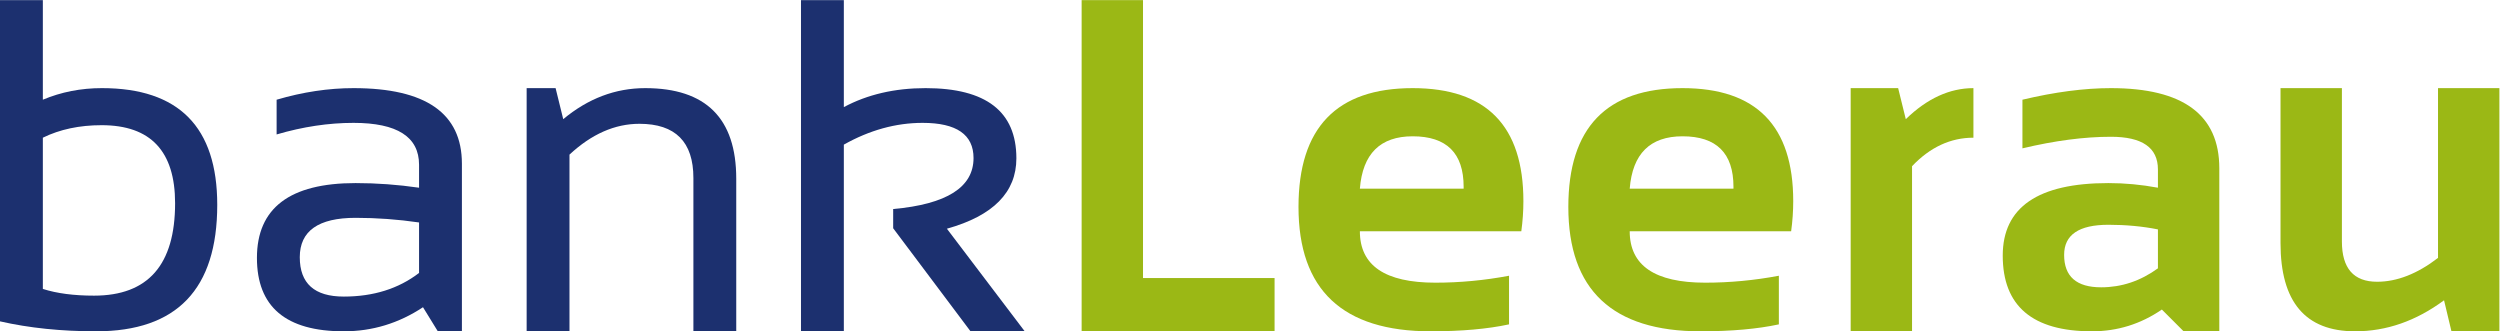
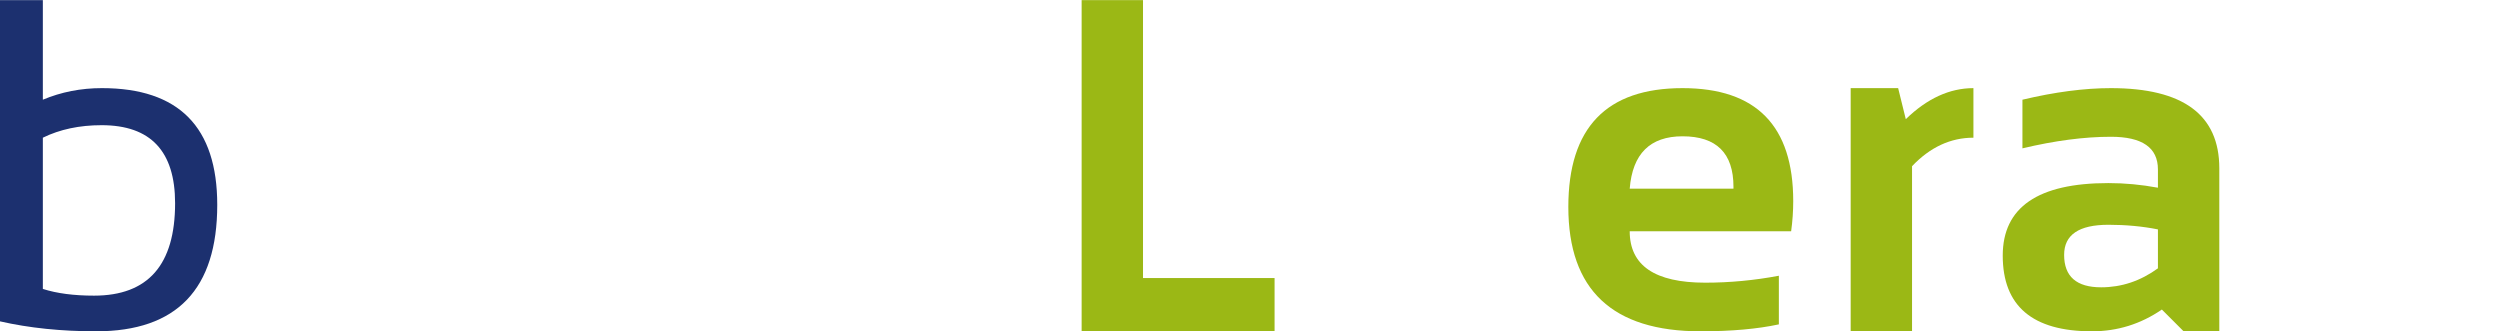
<svg xmlns="http://www.w3.org/2000/svg" xmlns:ns1="http://sodipodi.sourceforge.net/DTD/sodipodi-0.dtd" xmlns:ns2="http://www.inkscape.org/namespaces/inkscape" version="1.1" id="svg2" xml:space="preserve" width="376.893" height="49.947" viewBox="0 0 376.893 49.947" ns1:docname="BLK.eps">
  <defs id="defs6" />
  <ns1:namedview pagecolor="#ffffff" bordercolor="#666666" borderopacity="1" objecttolerance="10" gridtolerance="10" guidetolerance="10" ns2:pageopacity="0" ns2:pageshadow="2" ns2:window-width="640" ns2:window-height="480" id="namedview4" />
  <g id="g10" ns2:groupmode="layer" ns2:label="ink_ext_XXXXXX" transform="matrix(1.333,0,0,-1.333,0,49.947)">
    <g id="g12" transform="scale(0.1)">
      <path d="m 48.461,47.926 c 15.883,-5.074 35.188,-7.594 57.891,-7.594 61.113,0 91.679,34.84 91.679,104.516 0,58.843 -27.679,88.269 -83.043,88.269 -25.144,0 -47.324,-4.722 -66.527,-14.148 z M 0,374.563 H 48.461 V 261.93 c 20.777,8.73 43.047,13.093 66.793,13.093 86.969,0 130.445,-44.007 130.445,-132.011 C 245.699,47.66 200.035,0 108.707,0 69.238,0 33.008,3.742 0,11.262 V 374.563" style="fill:#1c306f;fill-opacity:1;fill-rule:nonzero;stroke:none" id="path14" />
-       <path d="m 402.168,128.336 c -42.09,0 -63.129,-14.836 -63.129,-44.527 0,-29.688 16.598,-44.531 49.77,-44.531 33.527,0 61.906,8.91 85.132,26.723 v 57.102 c -23.929,3.484 -47.851,5.234 -71.773,5.234 z M 290.582,83.023 c 0,56.403 37.195,84.61 111.586,84.61 23.922,0 47.844,-1.75 71.773,-5.235 v 25.922 c 0,31.606 -24.718,47.414 -74.132,47.414 -28.289,0 -57.282,-4.367 -86.965,-13.093 v 39.289 c 29.683,8.73 58.676,13.093 86.965,13.093 81.722,0 122.589,-28.464 122.589,-85.394 L 522.398,0 H 495.156 L 478.391,27.238 C 450.977,9.074 421.113,0 388.809,0 323.32,0 290.582,27.668 290.582,83.023" style="fill:#1c306f;fill-opacity:1;fill-rule:nonzero;stroke:none" id="path16" />
-       <path d="m 595.613,0 v 275.023 h 32.742 l 8.641,-35.097 c 28.117,23.398 59.027,35.097 92.731,35.097 68.632,0 102.941,-34.14 102.941,-102.421 V 0 h -48.457 v 173.395 c 0,40.867 -20.348,61.293 -61.031,61.293 -27.766,0 -54.137,-11.618 -79.11,-34.84 V 0 h -48.457" style="fill:#1c306f;fill-opacity:1;fill-rule:nonzero;stroke:none" id="path18" />
-       <path d="m 905.883,0 v 374.563 h 48.465 V 253.547 c 26.711,14.32 57.532,21.476 92.462,21.476 68.45,0 102.68,-26.453 102.68,-79.363 0,-38.422 -26.19,-64.961 -78.58,-79.629 L 1158.92,0 h -61.29 l -87.49,116.559 v 21.73 c 60.59,5.418 90.89,24.637 90.89,57.633 0,26.535 -19.21,39.812 -57.62,39.812 -30.22,0 -59.898,-8.211 -89.062,-24.617 L 954.348,0 h -48.465" style="fill:#1c306f;fill-opacity:1;fill-rule:nonzero;stroke:none" id="path20" />
      <path d="M 1292.7,374.563 V 60.234 h 148.79 V 0 h -218.21 v 374.563 h 69.42" style="fill:#9bb815;fill-opacity:1;fill-rule:nonzero;stroke:none" id="path22" />
-       <path d="m 1537.96,161.348 h 117.35 v 2.093 c 0,38.063 -19.21,57.106 -57.63,57.106 -36.67,0 -56.58,-19.734 -59.72,-59.199 z m 59.72,113.675 c 83.46,0 125.22,-42.609 125.22,-127.82 0,-11.351 -0.8,-22.707 -2.36,-34.055 h -182.58 c 0,-38.769 28.46,-58.148 85.39,-58.148 27.77,0 55.53,2.617 83.31,7.852 V 7.852 C 1682.38,2.617 1652.87,0 1618.11,0 c -99.71,0 -149.56,46.879 -149.56,140.656 0,89.578 43.05,134.367 129.13,134.367" style="fill:#9bb815;fill-opacity:1;fill-rule:nonzero;stroke:none" id="path24" />
      <path d="m 1843.14,161.348 h 117.34 v 2.093 c 0,38.063 -19.21,57.106 -57.61,57.106 -36.68,0 -56.59,-19.734 -59.73,-59.199 z m 59.73,113.675 c 83.45,0 125.2,-42.609 125.2,-127.82 0,-11.351 -0.79,-22.707 -2.36,-34.055 h -182.57 c 0,-38.769 28.46,-58.148 85.39,-58.148 27.77,0 55.53,2.617 83.29,7.852 V 7.852 C 1987.55,2.617 1958.03,0 1923.3,0 c -99.72,0 -149.58,46.879 -149.58,140.656 0,89.578 43.04,134.367 129.15,134.367" style="fill:#9bb815;fill-opacity:1;fill-rule:nonzero;stroke:none" id="path26" />
      <path d="m 2093.04,0 v 275.023 h 53.69 l 8.65,-35.097 c 24.1,23.398 49.6,35.097 76.49,35.097 v -56.054 c -25.85,0 -48.99,-10.735 -69.42,-32.223 V 0 h -69.41" style="fill:#9bb815;fill-opacity:1;fill-rule:nonzero;stroke:none" id="path28" />
      <path d="m 2384.47,120.484 c -33.35,0 -50.02,-11.351 -50.02,-34.047 0,-24.453 13.97,-36.676 41.9,-36.676 23.06,0 44.45,7.152 64.18,21.473 V 115.25 c -17.46,3.484 -36.15,5.234 -56.06,5.234 z M 2265.02,85.644 c 0,54.648 39.82,81.989 119.45,81.989 18.69,0 37.37,-1.75 56.06,-5.235 v 20.688 c 0,24.621 -17.72,36.93 -53.17,36.93 -30.04,0 -63.39,-4.368 -100.07,-13.09 v 55.004 c 36.68,8.73 70.03,13.093 100.07,13.093 81.73,0 122.59,-30.214 122.59,-90.628 V 0 h -40.35 l -24.61,24.621 C 2421.06,8.195 2394.69,0 2365.87,0 2298.65,0 2265.02,28.547 2265.02,85.644" style="fill:#9bb815;fill-opacity:1;fill-rule:nonzero;stroke:none" id="path30" />
-       <path d="M 2826.72,275.023 V 0 h -54.22 l -8.38,35.09 C 2732.5,11.691 2698.98,0 2663.53,0 2607.3,0 2579.18,33.262 2579.18,99.789 V 275.023 h 69.42 V 101.625 c 0,-30.391 13.27,-45.578 39.81,-45.578 22.53,0 45.49,8.988 68.89,26.977 V 275.023 h 69.42" style="fill:#9bb815;fill-opacity:1;fill-rule:nonzero;stroke:none" id="path32" />
    </g>
  </g>
</svg>